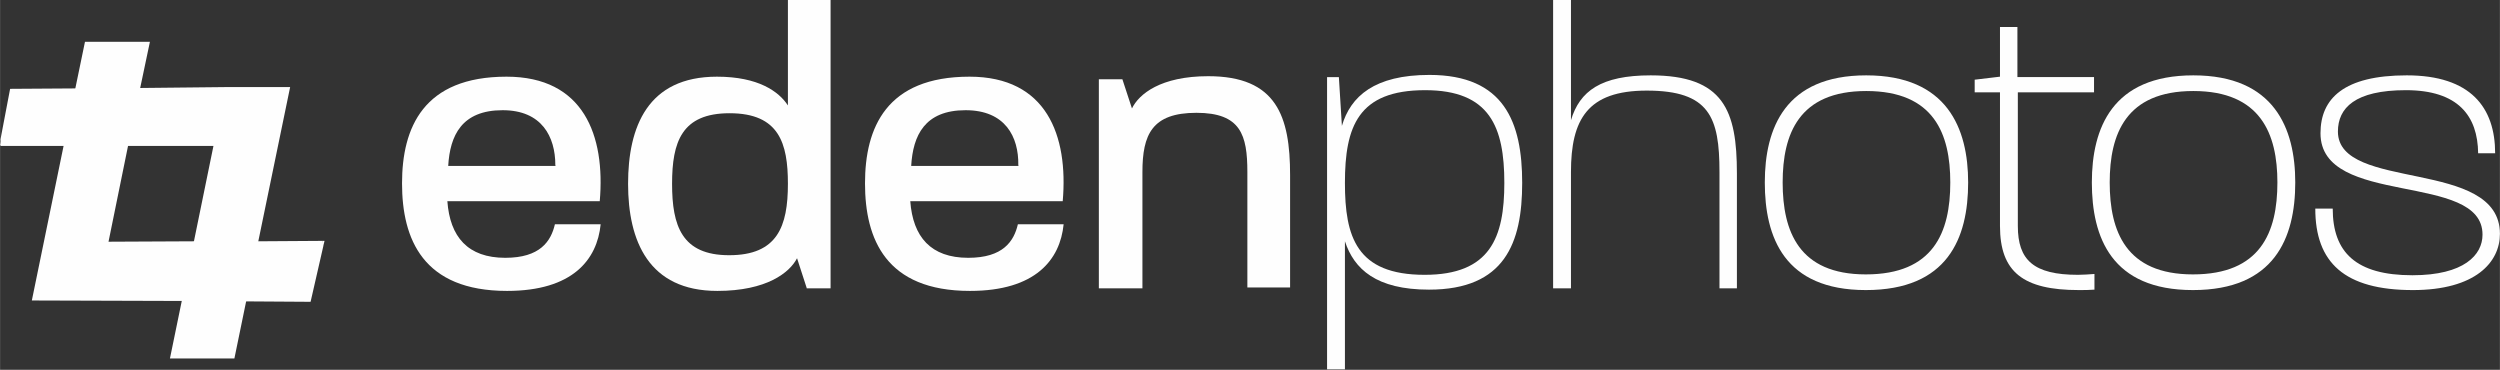
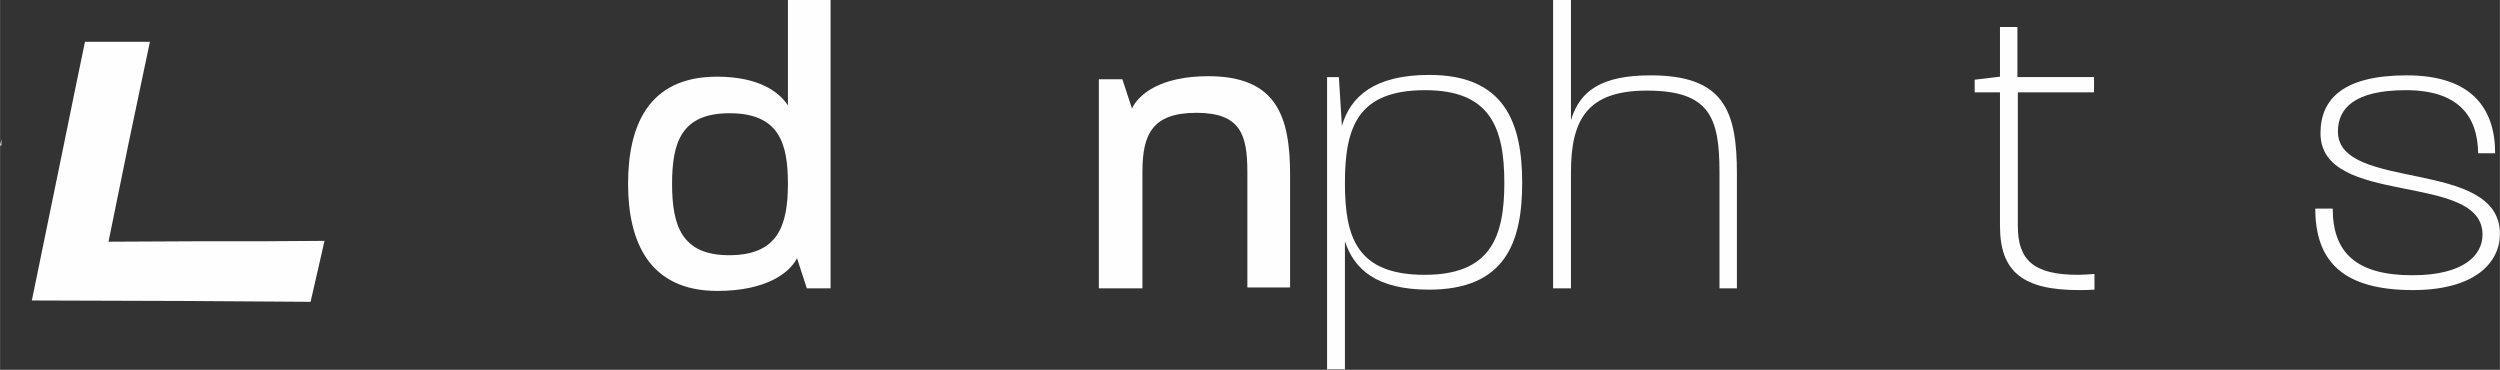
<svg xmlns="http://www.w3.org/2000/svg" xml:space="preserve" width="412.808mm" height="61.058mm" version="1.1" style="shape-rendering:geometricPrecision; text-rendering:geometricPrecision; image-rendering:optimizeQuality; fill-rule:evenodd; clip-rule:evenodd" viewBox="0 0 41307 6110">
  <rect x="0" y="0" width="41307" height="6110" fill="#333333" stroke="none" />
  <defs>
    <style type="text/css">
   
    .fil0 {fill:#FEFEFE}
   
  </style>
  </defs>
  <g id="Layer_x0020_1">
    <g id="_781396048">
      <g>
        <g>
          <polygon class="fil0" points="5361,3980 5333,3980 5340,4073 " />
          <polygon class="fil0" points="0,2404 22,2404 22,2303 " />
          <polygon class="fil0" points="5333,3980 4282,3987 3217,3987 1792,3994 2116,2404 2317,1446 2476,691 1403,691 1245,1454 1051,2404 525,4965 3015,4973 4080,4980 5131,4987 5340,4073 " />
-           <polygon class="fil0" points="4505,1439 3728,1439 2303,1454 1231,1461 166,1468 7,2303 14,2411 1036,2411 2109,2411 3526,2411 3202,3994 3001,4980 2807,5923 3872,5923 4066,4980 4267,3987 4793,1439 " />
        </g>
        <g>
          <g>
-             <path class="fil0" d="M8377 4807c-1389,0 -1735,-856 -1735,-1777 0,-921 353,-1763 1727,-1763 1274,0 1634,971 1540,2058l-2518 0c43,590 338,935 957,935 575,0 755,-273 820,-554l756 0c-58,583 -461,1101 -1547,1101zm-72 -2986c-677,0 -871,417 -900,921l1770 0c0,0 8,0 0,-7 0,0 8,-8 0,-8 0,-467 -223,-906 -870,-906z" />
            <path class="fil0" d="M13328 4757l-159 -490c-122,238 -503,540 -1317,540 -1137,0 -1475,-827 -1475,-1770 0,-943 324,-1770 1468,-1770 684,0 1022,244 1173,475l0 -1742 705 0 0 4764 -395 0 0 -7zm-1274 -2886c-792,0 -950,475 -950,1166 0,691 158,1180 943,1180 798,0 971,-475 971,-1180 0,-669 -144,-1166 -964,-1166z" />
-             <path class="fil0" d="M16026 4807c-1389,0 -1734,-856 -1734,-1777 0,-921 353,-1763 1727,-1763 1274,0 1634,971 1540,2058l-2519 0c44,590 339,935 958,935 575,0 755,-273 820,-554l756 0c-58,583 -461,1101 -1548,1101zm-72 -2986c-676,0 -870,417 -899,921l1770 0c0,0 7,0 0,-7 0,0 7,-8 0,-8 7,-467 -216,-906 -871,-906z" />
            <path class="fil0" d="M20610 4757l0 -1914c0,-612 -108,-979 -842,-979 -734,0 -892,360 -892,979l0 1921 -720 0 0 -3454 389 0 158 482c115,-238 475,-533 1260,-533 1130,0 1353,662 1353,1634l0 1857 -706 0 0 7z" />
            <path class="fil0" d="M21927 6110l0 -4836 195 0 50 806c144,-490 540,-842 1446,-842 1238,0 1533,784 1533,1784 0,994 -288,1764 -1540,1764 -871,0 -1238,-339 -1389,-799l0 2116 -295 0 0 7zm1612 -1569c1087,0 1317,-619 1317,-1519 0,-921 -237,-1532 -1309,-1532 -1109,0 -1325,604 -1325,1532 0,886 187,1519 1317,1519z" />
            <path class="fil0" d="M28411 4757l0 -1914c0,-907 -165,-1346 -1202,-1346 -978,0 -1252,475 -1252,1346l0 1921 -295 0 0 -4764 295 0 0 1986c144,-482 497,-741 1317,-741 1209,0 1425,583 1425,1619l0 1900 -288 0 0 -7z" />
-             <path class="fil0" d="M30829 4793c-1346,0 -1669,-871 -1669,-1778 0,-899 338,-1770 1676,-1770 1339,0 1684,878 1684,1770 0,921 -338,1778 -1691,1778zm7 -3289c-1115,0 -1381,712 -1381,1511 0,806 266,1519 1374,1519 1116,0 1396,-691 1396,-1519 0,-799 -266,-1511 -1389,-1511z" />
            <path class="fil0" d="M33341 1526l0 2209c0,561 259,806 993,806 86,0 173,-7 273,-14l0 259c-86,7 -172,7 -259,7 -914,0 -1302,-295 -1302,-1058l0 -2209 -418 0 0 -209 418 -50 0 -821 288 0 0 828 1266 0 0 252 -1259 0z" />
-             <path class="fil0" d="M36234 4793c-1346,0 -1670,-871 -1670,-1778 0,-899 338,-1770 1677,-1770 1338,0 1684,878 1684,1770 0,921 -346,1778 -1691,1778zm7 -3289c-1116,0 -1382,712 -1382,1511 0,806 266,1519 1375,1519 1115,0 1396,-691 1396,-1519 0,-799 -274,-1511 -1389,-1511z" />
            <path class="fil0" d="M39868 4793c-1130,0 -1612,-454 -1612,-1346l288 0c0,720 381,1101 1317,1101 856,0 1158,-338 1158,-669 7,-1051 -2677,-446 -2677,-1677 0,-576 389,-957 1425,-957 1058,0 1461,532 1461,1288l-281 0c-7,-619 -331,-1043 -1194,-1043 -842,0 -1123,295 -1123,683 0,1001 2677,432 2677,1691 0,468 -403,929 -1439,929z" />
          </g>
        </g>
      </g>
    </g>
  </g>
</svg>